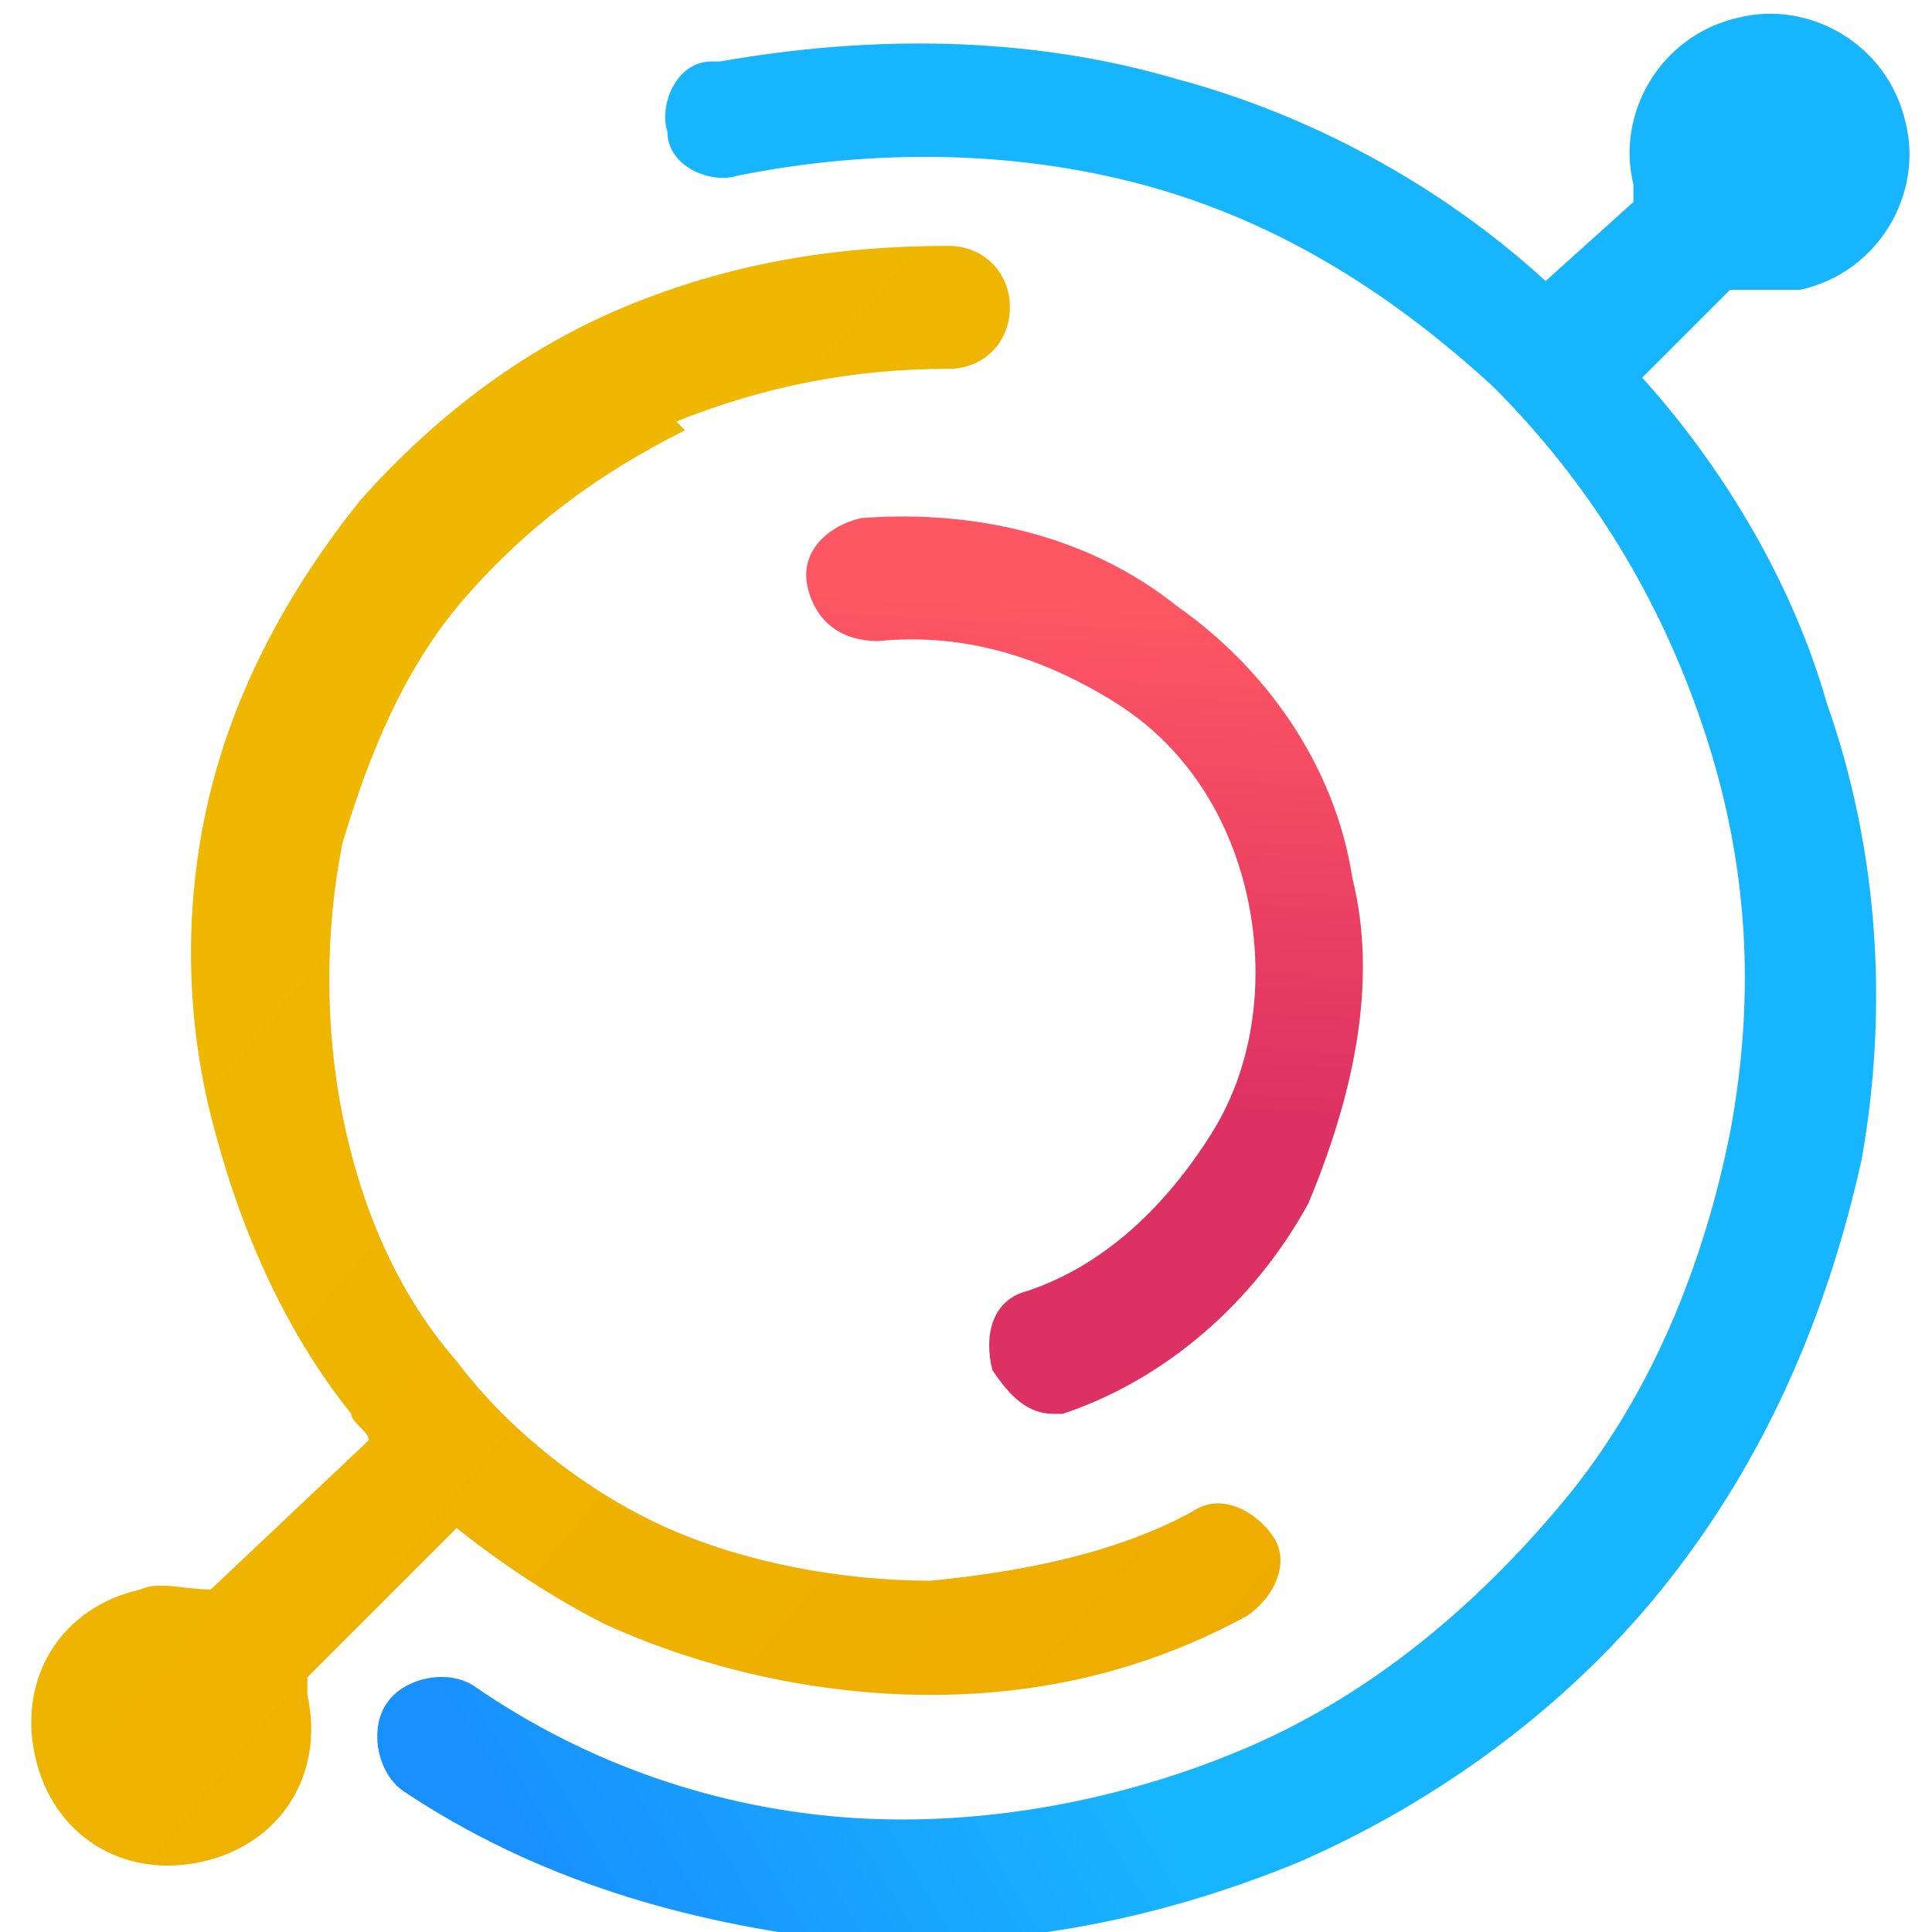
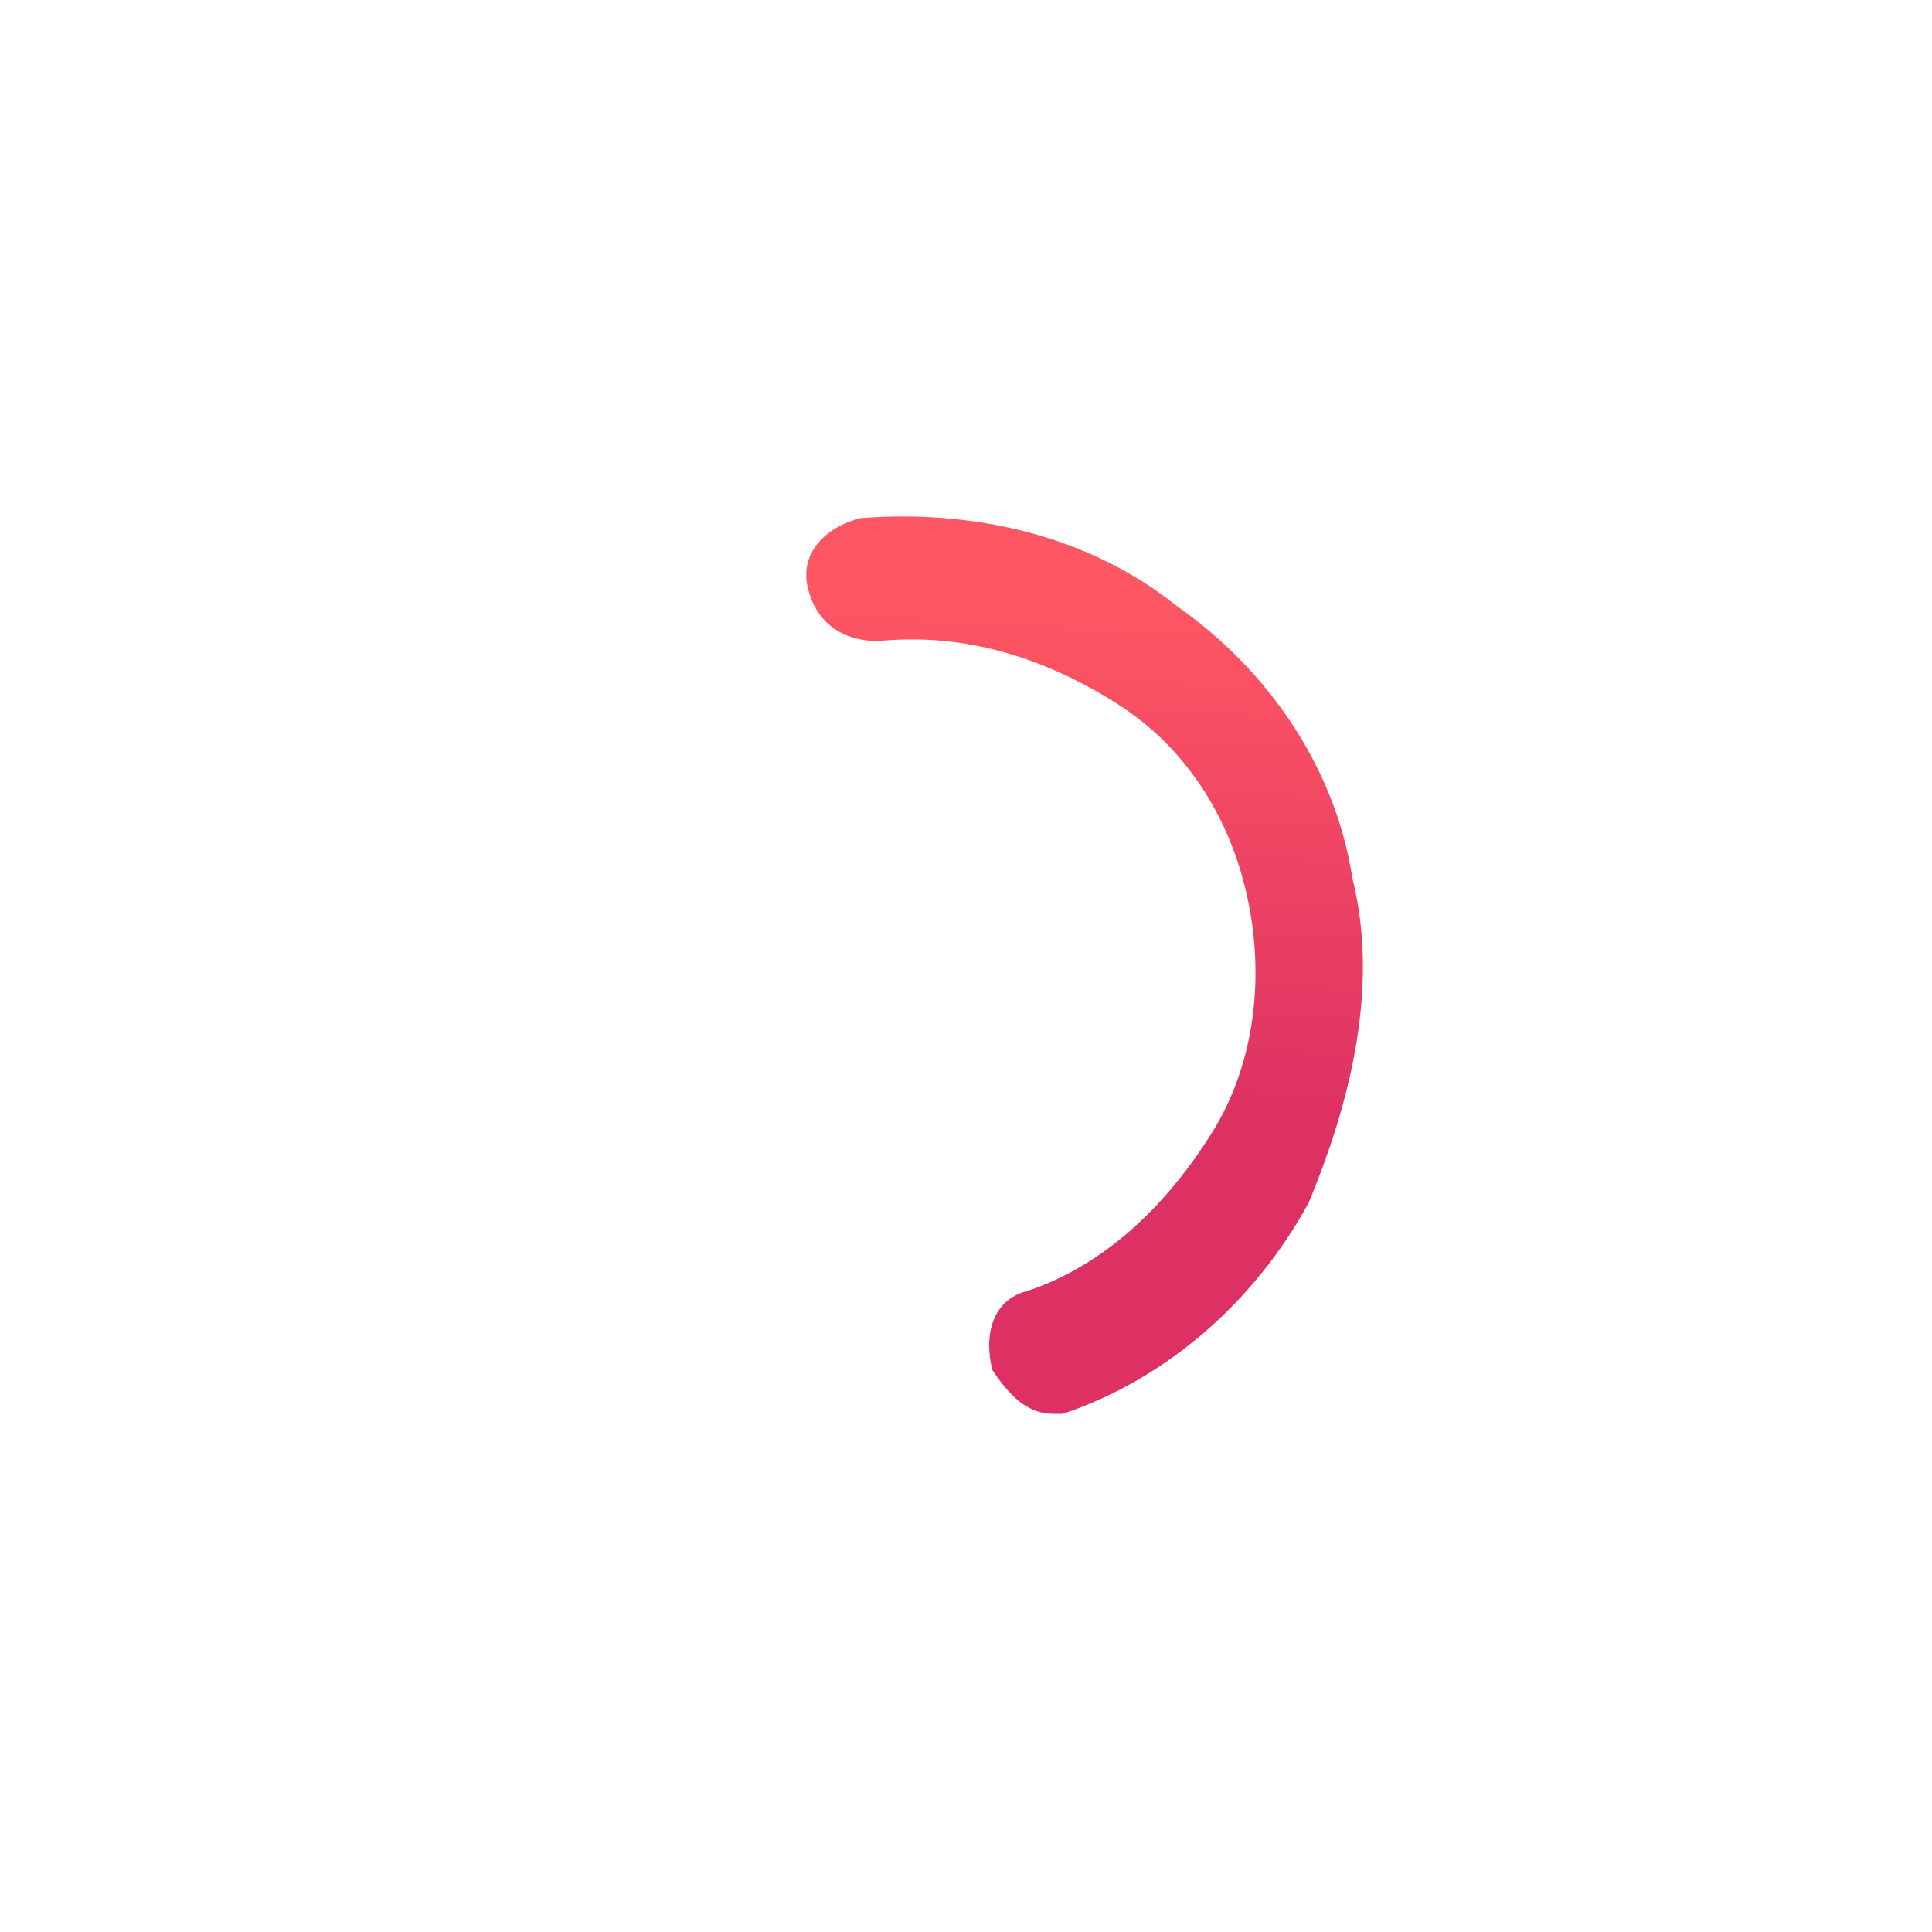
<svg xmlns="http://www.w3.org/2000/svg" id="Layer_1" width="22" height="22" version="1.1" viewBox="0 0 22 22">
  <defs>
    <style>
      .st0 {
        fill: url(#linear-gradient1);
      }

      .st1 {
        fill: url(#linear-gradient);
      }

      .st1, .st2 {
        fill-rule: evenodd;
      }

      .st2 {
        fill: url(#linear-gradient2);
      }
    </style>
    <linearGradient id="linear-gradient" x1="15.3" y1="4.2" x2="3.6" y2="14" gradientTransform="translate(0 24) scale(1 -1)" gradientUnits="userSpaceOnUse">
      <stop offset="0" stop-color="#efab00" />
      <stop offset="1" stop-color="#efb700" />
    </linearGradient>
    <linearGradient id="linear-gradient1" x1="12.4" y1="11.4" x2="12.7" y2="17.1" gradientTransform="translate(0 24) scale(1 -1)" gradientUnits="userSpaceOnUse">
      <stop offset="0" stop-color="#dd3163" />
      <stop offset="1" stop-color="#ff5663" />
    </linearGradient>
    <linearGradient id="linear-gradient2" x1="2.9" y1="8" x2="8.5" y2="11.3" gradientTransform="translate(0 24) scale(1 -1)" gradientUnits="userSpaceOnUse">
      <stop offset="0" stop-color="#1890ff" />
      <stop offset="1" stop-color="#18b5ff" />
    </linearGradient>
  </defs>
-   <path class="st1" d="M7.7,4.8c1-.4,2-.6,3.1-.6.4,0,.7-.3.7-.7,0-.4-.3-.7-.7-.7-1.3,0-2.5.2-3.7.7-1.2.5-2.2,1.3-3,2.2-.8,1-1.4,2.1-1.7,3.3-.3,1.2-.3,2.5,0,3.7.3,1.2.8,2.4,1.6,3.4,0,.1.2.2.2.3l-1.8,1.7c-.3,0-.6-.1-.8,0-.9.2-1.4,1-1.2,1.9.2.9,1,1.4,1.9,1.2.9-.2,1.4-1,1.2-1.9,0,0,0-.1,0-.2l1.7-1.7c.5.4,1.1.8,1.7,1.1,1.1.5,2.4.8,3.7.8,1.3,0,2.5-.3,3.6-.9.3-.2.5-.6.3-.9-.2-.3-.6-.5-.9-.3-.9.5-2,.7-3,.8-1,0-2.1-.2-3-.6-.9-.4-1.8-1.1-2.4-1.9-.7-.8-1.1-1.8-1.3-2.8-.2-1-.2-2.1,0-3.1.3-1,.7-2,1.4-2.8.7-.8,1.5-1.4,2.5-1.9Z" />
  <path class="st0" d="M12,16.1c-.3,0-.5-.2-.7-.5-.1-.4,0-.8.4-.9.9-.3,1.6-1,2.1-1.8.5-.8.6-1.8.4-2.7-.2-.9-.7-1.7-1.5-2.2-.8-.5-1.7-.8-2.7-.7-.4,0-.7-.2-.8-.6s.2-.7.6-.8c1.3-.1,2.6.2,3.6,1,1,.7,1.8,1.8,2,3.1.3,1.2,0,2.5-.5,3.7-.6,1.1-1.6,2-2.8,2.4,0,0-.2,0-.2,0Z" />
-   <path class="st2" d="M8.1.7c-.4,0-.6.5-.5.8,0,.4.5.6.8.5,1.5-.3,3.1-.3,4.6.1,1.5.4,2.8,1.2,4,2.3,1.1,1.1,1.9,2.4,2.4,3.9.5,1.5.6,3,.3,4.6-.3,1.5-.9,3-1.9,4.2-1,1.2-2.2,2.2-3.6,2.8-1.4.6-3,.9-4.5.8-1.5-.1-3-.6-4.3-1.5-.3-.2-.8-.1-1,.2-.2.3-.1.8.2,1,1.5,1,3.2,1.5,5,1.7,1.8.1,3.5-.2,5.2-.9,1.6-.7,3.1-1.8,4.2-3.2,1.1-1.4,1.8-3,2.2-4.8.3-1.7.2-3.5-.4-5.2-.4-1.4-1.2-2.7-2.1-3.7l1-1c.3,0,.5,0,.8,0,.9-.2,1.4-1.1,1.2-1.9-.2-.9-1.1-1.4-1.9-1.2-.9.2-1.4,1.1-1.2,1.9,0,0,0,.2,0,.2l-1,.9c-1.2-1.1-2.7-1.9-4.2-2.3-1.7-.5-3.5-.5-5.2-.2Z" />
</svg>